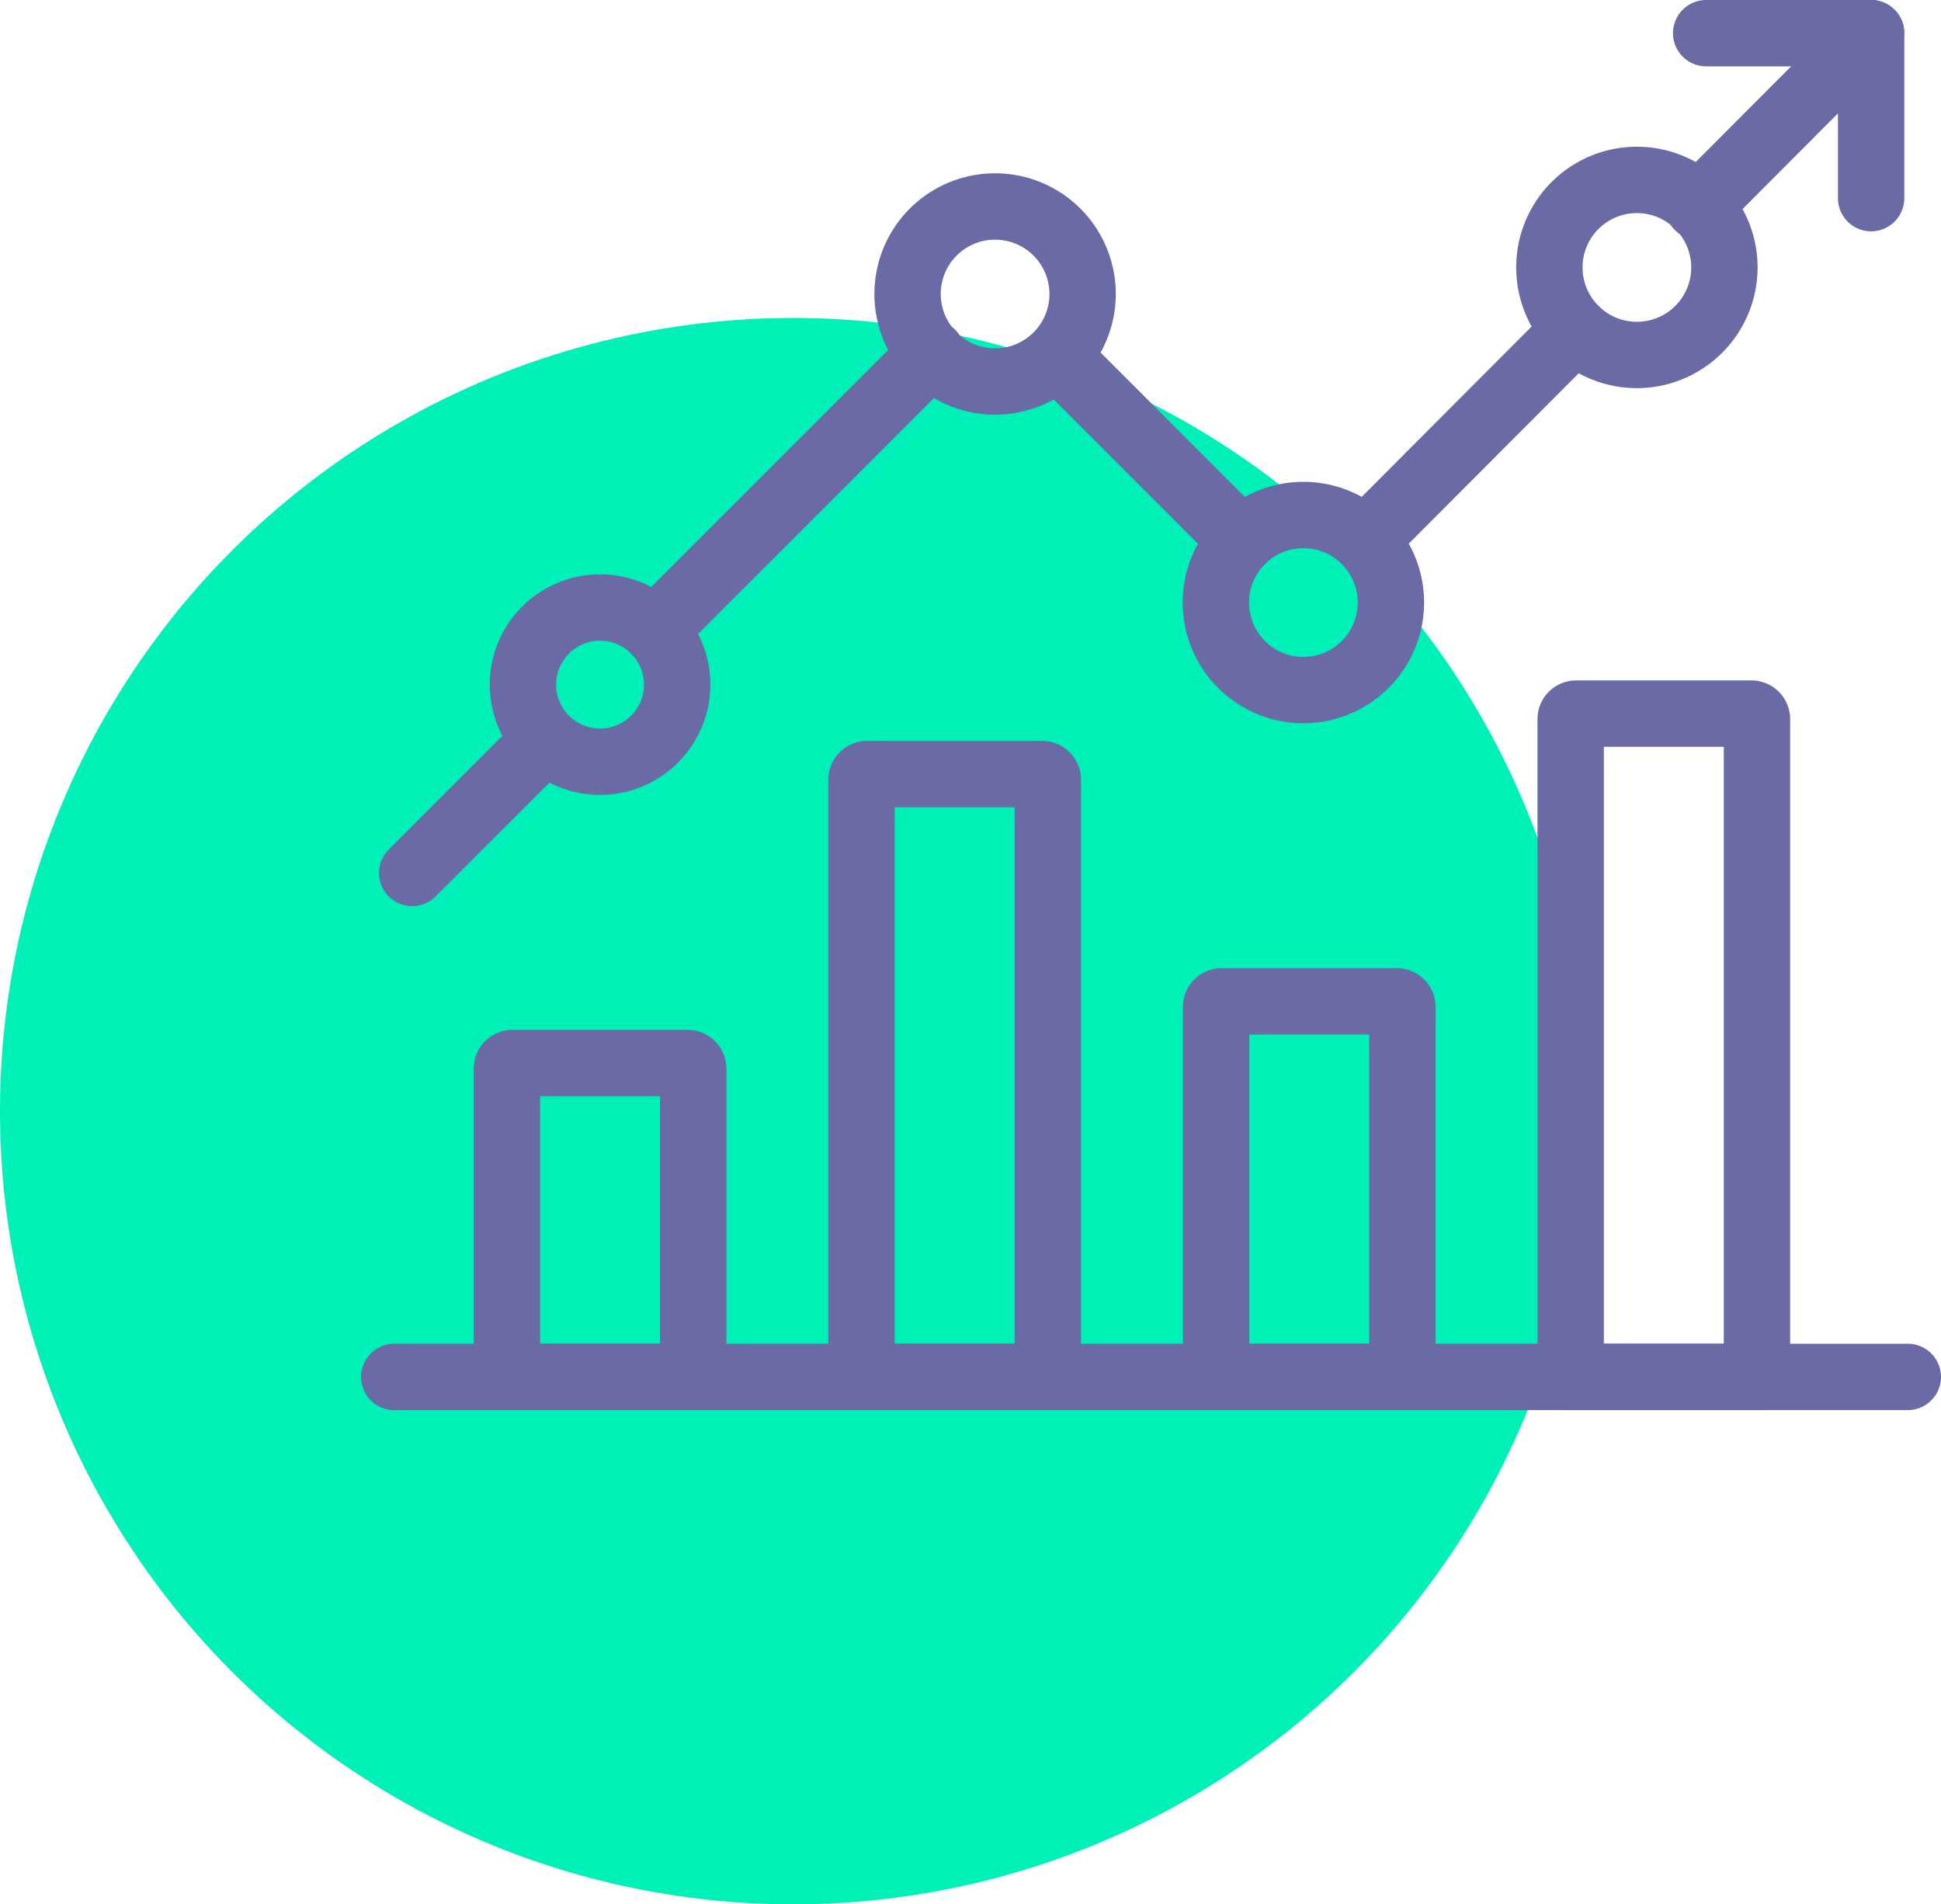
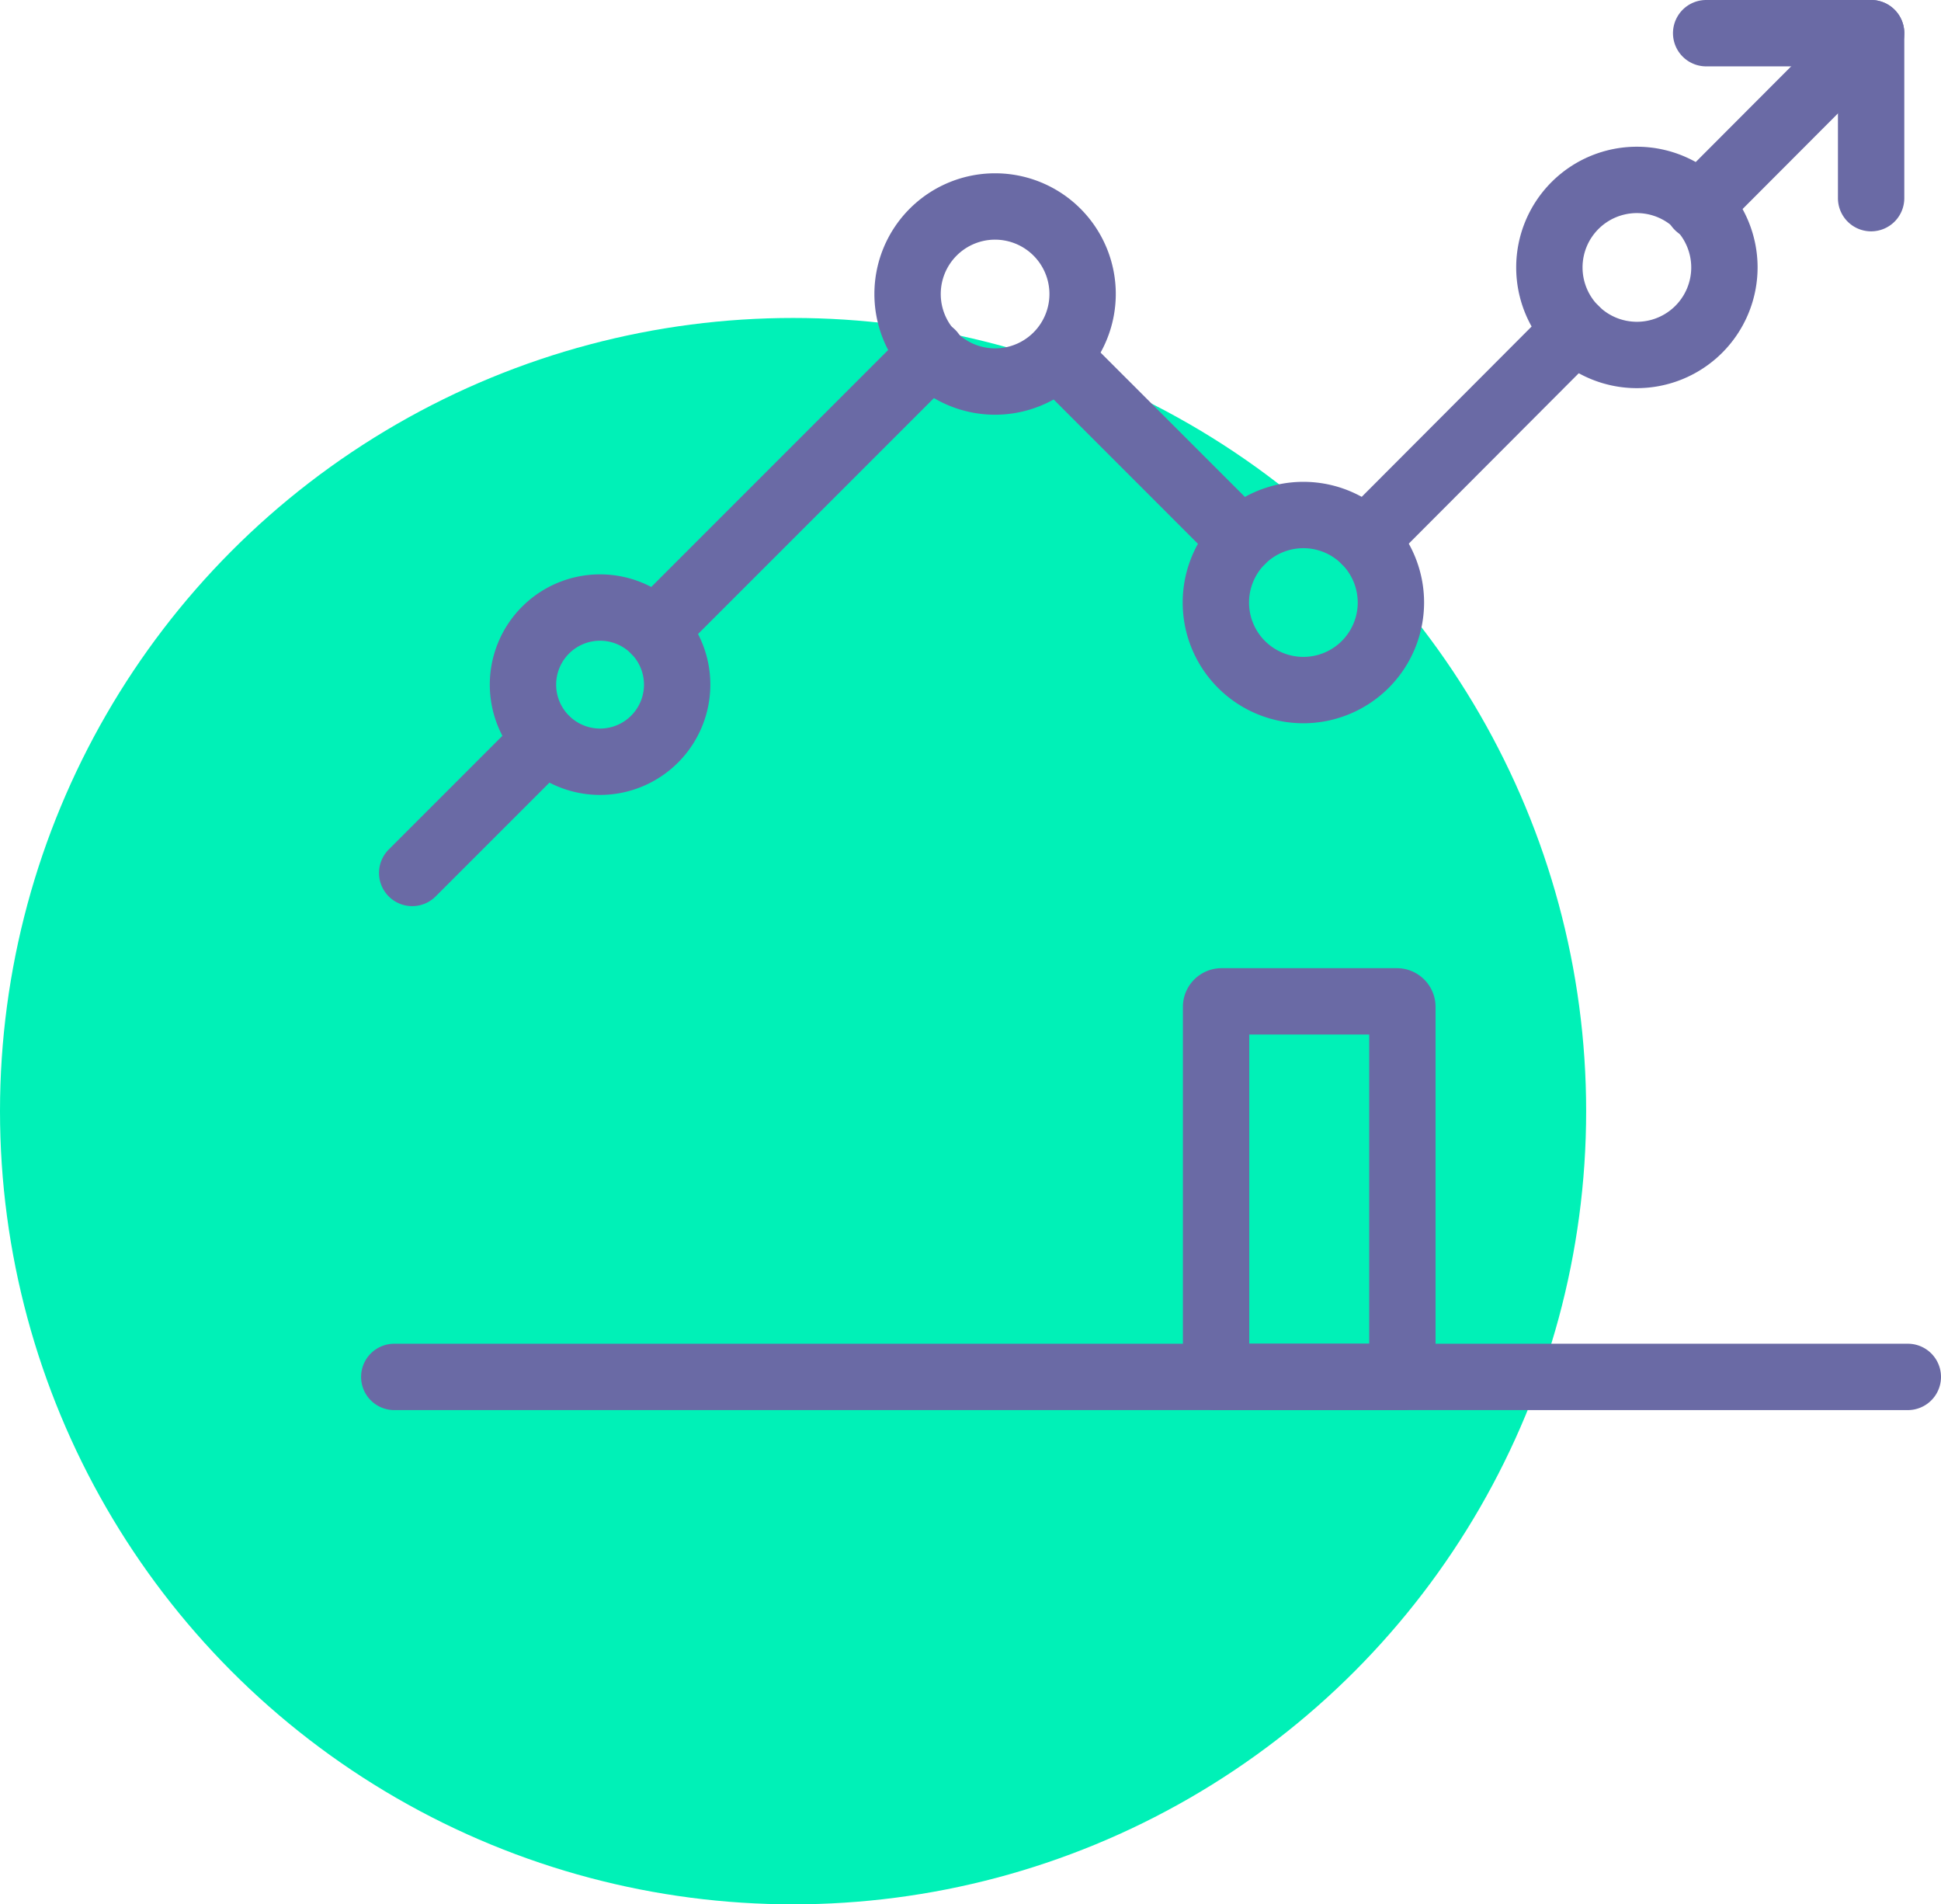
<svg xmlns="http://www.w3.org/2000/svg" viewBox="0 0 234.018 229.566">
  <g id="Layer_2" data-name="Layer 2">
    <g id="Layer_1-2" data-name="Layer 1">
      <circle cx="95.618" cy="133.948" r="95.618" style="fill:#00f1b7" />
-       <path d="M83.579,169.985H61.117a4,4,0,0,1-4-4V128.81a4.666,4.666,0,0,1,4.661-4.661H82.917a4.667,4.667,0,0,1,4.662,4.661v37.176A4,4,0,0,1,83.579,169.985Zm-18.462-8H79.579v-29.837H65.117Z" style="fill:#6a6aa5" />
      <path d="M169.079,169.985h-22.461a4,4,0,0,1-4-4V121.374a4.667,4.667,0,0,1,4.661-4.662h21.139a4.667,4.667,0,0,1,4.661,4.662v44.611A4,4,0,0,1,169.079,169.985Zm-18.461-8h14.461V124.712h-14.461Z" style="fill:#6a6aa5" />
-       <path d="M211.83,169.985h-22.462a4,4,0,0,1-4-4v-79.3a4.666,4.666,0,0,1,4.661-4.661h21.139a4.667,4.667,0,0,1,4.662,4.661v79.3A4,4,0,0,1,211.83,169.985Zm-18.462-8H207.83V90.024h-14.462Z" style="fill:#6a6aa5" />
-       <path d="M126.329,169.985H103.867a4,4,0,0,1-4-4V93.98a4.667,4.667,0,0,1,4.662-4.661h21.139a4.666,4.666,0,0,1,4.661,4.661v72.006A4,4,0,0,1,126.329,169.985Zm-18.462-8h14.462V97.318H107.867Z" style="fill:#6a6aa5" />
      <path d="M72.348,95.828A13.295,13.295,0,1,1,85.643,82.532,13.311,13.311,0,0,1,72.348,95.828Zm0-18.591a5.295,5.295,0,1,0,5.295,5.295A5.301,5.301,0,0,0,72.348,77.237Z" style="fill:#6a6aa5" />
      <path d="M119.974,49.994a14.552,14.552,0,1,1,14.552-14.552A14.569,14.569,0,0,1,119.974,49.994Zm0-21.104a6.552,6.552,0,1,0,6.552,6.552A6.56,6.56,0,0,0,119.974,28.891Z" style="fill:#6a6aa5" />
      <path d="M157.144,87.188a14.552,14.552,0,1,1,14.552-14.553A14.569,14.569,0,0,1,157.144,87.188Zm0-21.105a6.552,6.552,0,1,0,6.552,6.552A6.56,6.56,0,0,0,157.144,66.083Z" style="fill:#6a6aa5" />
      <path d="M197.352,46.791a14.552,14.552,0,1,1,14.553-14.552A14.569,14.569,0,0,1,197.352,46.791Zm0-21.104a6.552,6.552,0,1,0,6.553,6.552A6.56,6.56,0,0,0,197.352,25.688Z" style="fill:#6a6aa5" />
      <path d="M230.018,169.985H47.536a4,4,0,0,1,0-8H230.018a4,4,0,0,1,0,8Z" style="fill:#6a6aa5" />
-       <path d="M204.75,28.891a4,4,0,0,1-2.832-6.825L222.761,1.175a4,4,0,0,1,5.664,5.65L207.582,27.716A3.987,3.987,0,0,1,204.75,28.891Z" style="fill:#6a6aa5" />
+       <path d="M204.75,28.891a4,4,0,0,1-2.832-6.825L222.761,1.175a4,4,0,0,1,5.664,5.65L207.582,27.716Z" style="fill:#6a6aa5" />
      <path d="M164.582,69.151a4,4,0,0,1-2.832-6.825l25.354-25.413a4,4,0,1,1,5.664,5.65L167.414,67.977A3.987,3.987,0,0,1,164.582,69.151Z" style="fill:#6a6aa5" />
      <path d="M149.695,69.163a3.985,3.985,0,0,1-2.828-1.172L124.604,45.728a4,4,0,0,1,5.656-5.656L152.523,62.335a4,4,0,0,1-2.828,6.828Z" style="fill:#6a6aa5" />
      <path d="M78.944,79.986a4,4,0,0,1-2.828-6.828L109.465,39.81a4,4,0,1,1,5.656,5.656L81.772,78.814A3.985,3.985,0,0,1,78.944,79.986Z" style="fill:#6a6aa5" />
      <path d="M49.696,109.234a4,4,0,0,1-2.828-6.828L62.973,86.301A4,4,0,0,1,68.63,91.957L52.524,108.062A3.985,3.985,0,0,1,49.696,109.234Z" style="fill:#6a6aa5" />
      <path d="M225.593,27.888a4,4,0,0,1-4-4V8H205.705a4,4,0,0,1,0-8h19.888a4,4,0,0,1,4,4V23.888A4,4,0,0,1,225.593,27.888Z" style="fill:#6a6aa5" />
    </g>
  </g>
</svg>